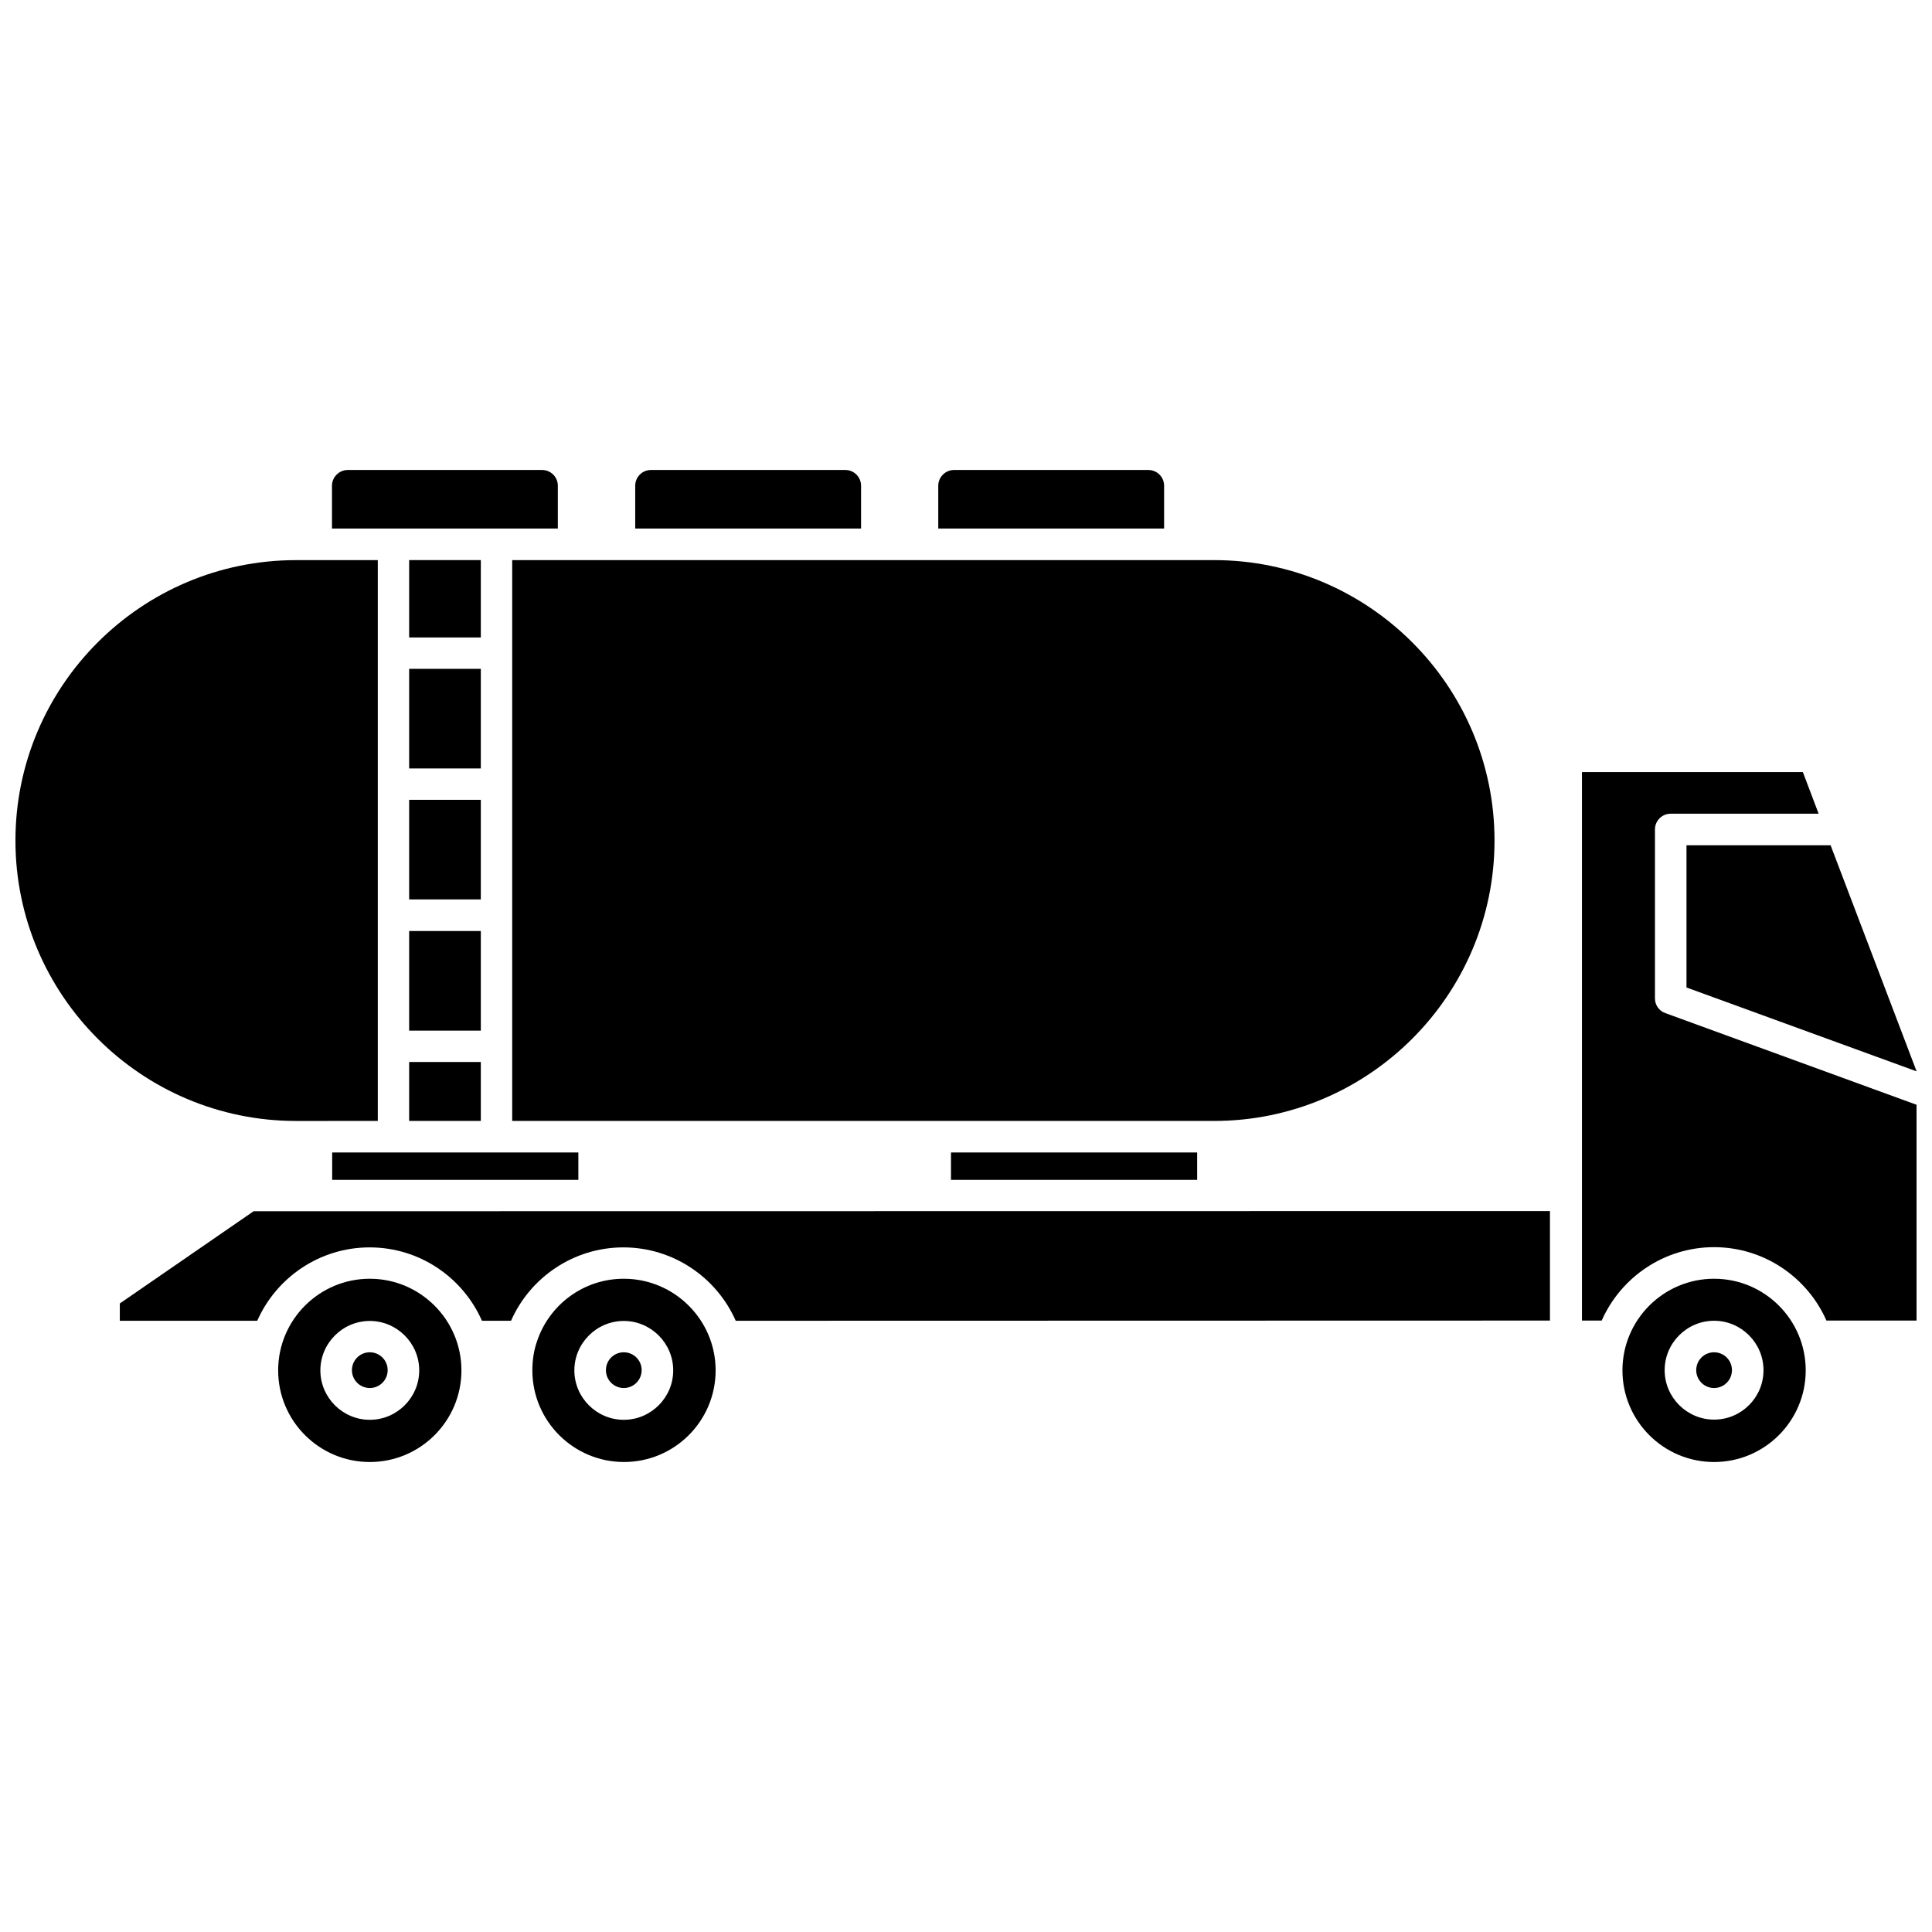
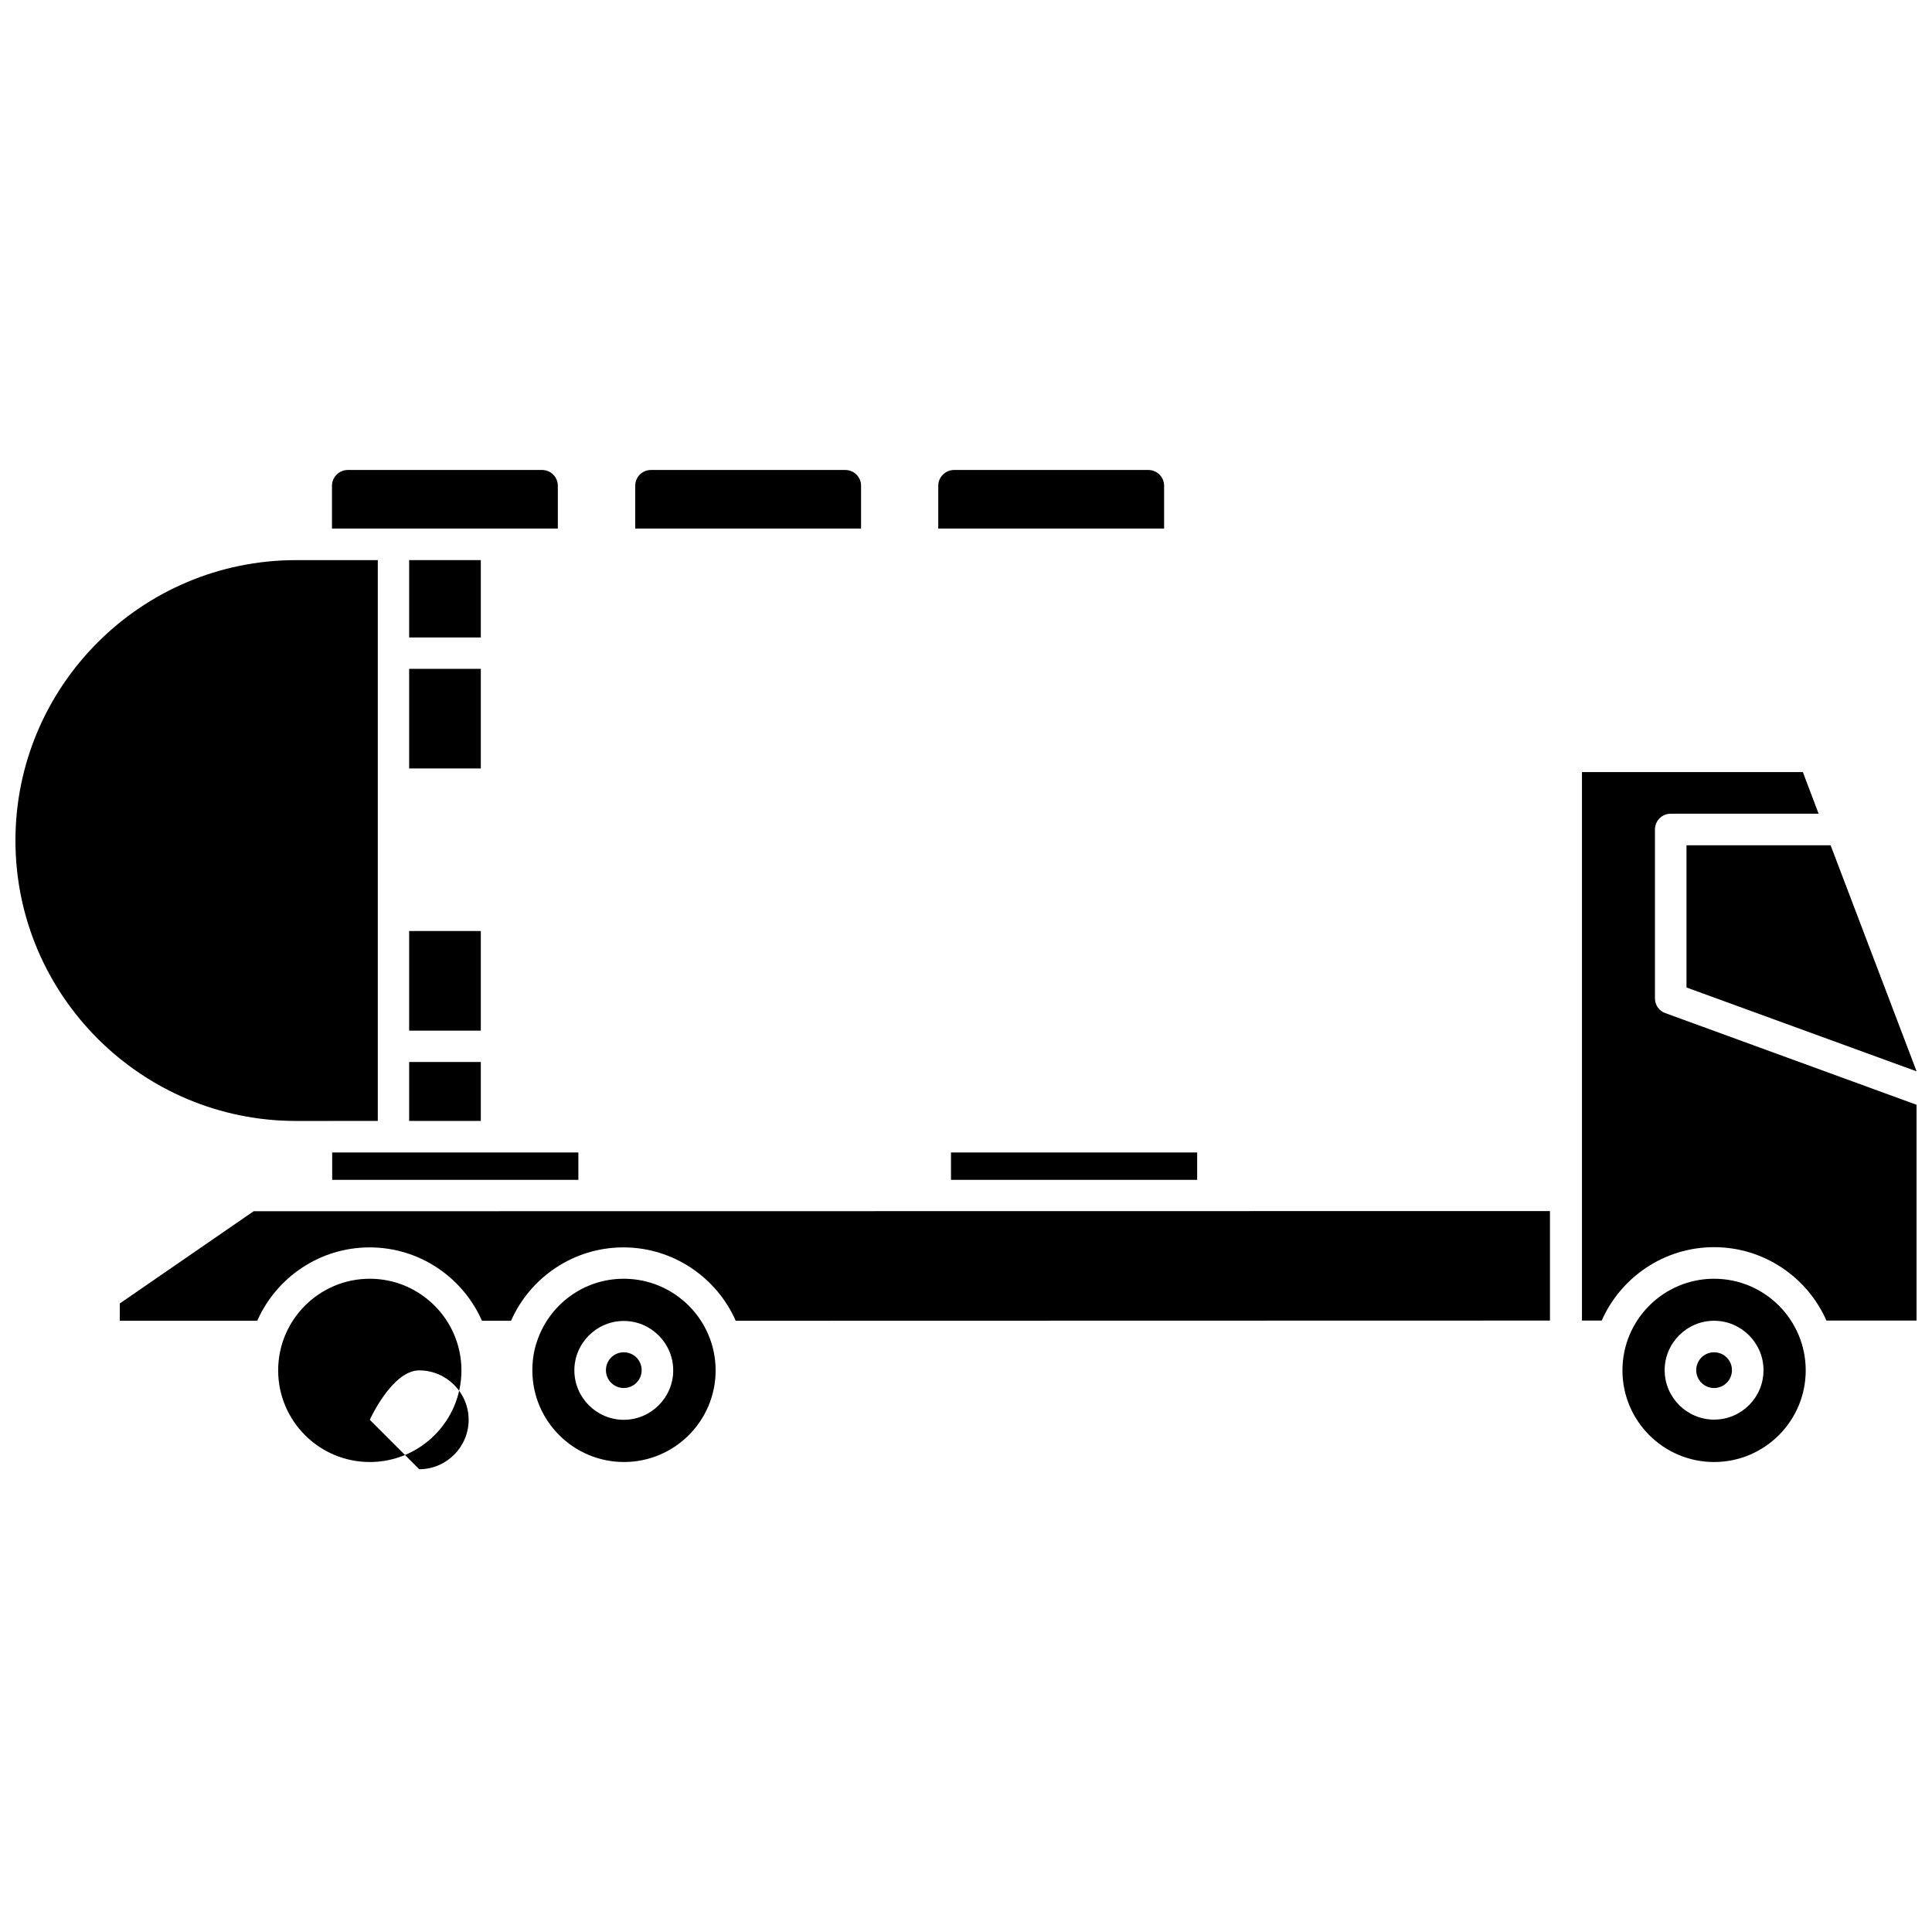
<svg xmlns="http://www.w3.org/2000/svg" width="800px" height="800px" version="1.1" viewBox="144 144 512 512">
  <defs>
    <clipPath id="c">
      <path d="m590 368h61.902v60h-61.902z" />
    </clipPath>
    <clipPath id="b">
      <path d="m148.09 292h96.906v150h-96.906z" />
    </clipPath>
    <clipPath id="a">
      <path d="m563 348h88.902v146h-88.902z" />
    </clipPath>
  </defs>
  <g clip-path="url(#c)">
    <path d="m629.13 368.01h-38.191v37.684l60.961 22.219v-0.051z" />
  </g>
-   <path d="m279.74 441.06h120.21 0.203 56.93 0.203 8.465c40.961 0 74.312-33.352 74.312-74.312 0-40.961-33.352-74.312-74.312-74.312h-186.01z" />
  <g clip-path="url(#b)">
    <path d="m244.12 441.06v-148.62h-21.664c-41.012 0-74.363 33.355-74.363 74.312 0 40.961 33.352 74.312 74.363 74.312z" />
  </g>
  <path d="m232.03 449.42h65.242v7.254h-65.242z" />
  <path d="m252.43 292.43h18.992v20.504h-18.992z" />
  <path d="m252.43 321.25h18.992v26.398h-18.992z" />
-   <path d="m252.43 355.96h18.992v26.398h-18.992z" />
  <path d="m252.43 390.73h18.992v26.398h-18.992z" />
  <path d="m252.43 425.44h18.992v15.617h-18.992z" />
  <path d="m291.83 272.73c0-2.316-1.863-4.18-4.18-4.18h-51.492c-2.266 0-4.18 1.863-4.18 4.18v11.336h59.852z" />
  <path d="m372.19 272.73c0-2.316-1.863-4.18-4.18-4.18h-51.492c-2.316 0-4.18 1.863-4.18 4.18v11.336h59.852z" />
  <path d="m452.5 272.73c0-2.316-1.863-4.18-4.18-4.18h-51.492c-2.266 0-4.18 1.863-4.18 4.18v11.336h59.852z" />
  <path d="m396.02 449.42h65.242v7.254h-65.242z" />
  <path d="m598.25 482.88c-13.402 0-24.285 10.883-24.285 24.285s10.883 24.285 24.285 24.285 24.285-10.883 24.285-24.285-10.883-24.285-24.285-24.285zm0 37.332c-7.203 0-13.098-5.894-13.098-13.098s5.894-13.098 13.098-13.098 13.098 5.894 13.098 13.098c0.004 7.203-5.84 13.098-13.098 13.098z" />
  <g clip-path="url(#a)">
    <path d="m582.58 408.61v-44.789c0-2.316 1.863-4.18 4.18-4.18h39.195l-4.18-11.035h-58.539v145.35h5.238c5.039-11.438 16.523-19.445 29.773-19.445s24.738 8.012 29.773 19.445l23.883 0.004v-57.184l-66.555-24.285c-1.66-0.555-2.769-2.164-2.769-3.879z" />
  </g>
  <path d="m598.25 502.37c-2.621 0-4.734 2.117-4.734 4.734 0 2.621 2.117 4.734 4.734 4.734 2.621 0 4.734-2.117 4.734-4.734 0.004-2.617-2.113-4.734-4.734-4.734z" />
  <path d="m309.31 482.88c-10.68 0-19.75 6.902-22.973 16.523-0.855 2.418-1.258 5.039-1.258 7.758 0 13.402 10.883 24.285 24.285 24.285 13.402 0 24.285-10.883 24.285-24.285-0.004-13.398-10.938-24.281-24.34-24.281zm0 37.383c-7.203 0-13.098-5.894-13.098-13.098s5.894-13.098 13.098-13.098 13.098 5.894 13.098 13.098-5.894 13.098-13.098 13.098z" />
  <path d="m309.31 502.37c-2.621 0-4.734 2.117-4.734 4.734 0 2.621 2.117 4.734 4.734 4.734 2.621 0 4.734-2.117 4.734-4.734 0-2.617-2.113-4.734-4.734-4.734z" />
-   <path d="m242 482.88c-13.402 0-24.285 10.883-24.285 24.285s10.883 24.285 24.285 24.285 24.285-10.883 24.285-24.285-10.934-24.285-24.285-24.285zm0 37.383c-7.203 0-13.098-5.894-13.098-13.098s5.894-13.098 13.098-13.098 13.098 5.894 13.098 13.098-5.894 13.098-13.098 13.098z" />
+   <path d="m242 482.88c-13.402 0-24.285 10.883-24.285 24.285s10.883 24.285 24.285 24.285 24.285-10.883 24.285-24.285-10.934-24.285-24.285-24.285zm0 37.383s5.894-13.098 13.098-13.098 13.098 5.894 13.098 13.098-5.894 13.098-13.098 13.098z" />
  <path d="m175.75 489.43v4.586h36.426c5.039-11.438 16.523-19.445 29.773-19.445 13.301 0 24.738 8.012 29.773 19.445h7.707c5.039-11.438 16.523-19.445 29.773-19.445s24.738 8.012 29.773 19.445l215.78-0.051v-29.02l-343.54 0.047z" />
  <path d="m242 502.37c-2.621 0-4.734 2.117-4.734 4.734 0 2.621 2.117 4.734 4.734 4.734 2.621 0 4.734-2.117 4.734-4.734 0-2.617-2.113-4.734-4.734-4.734z" />
</svg>